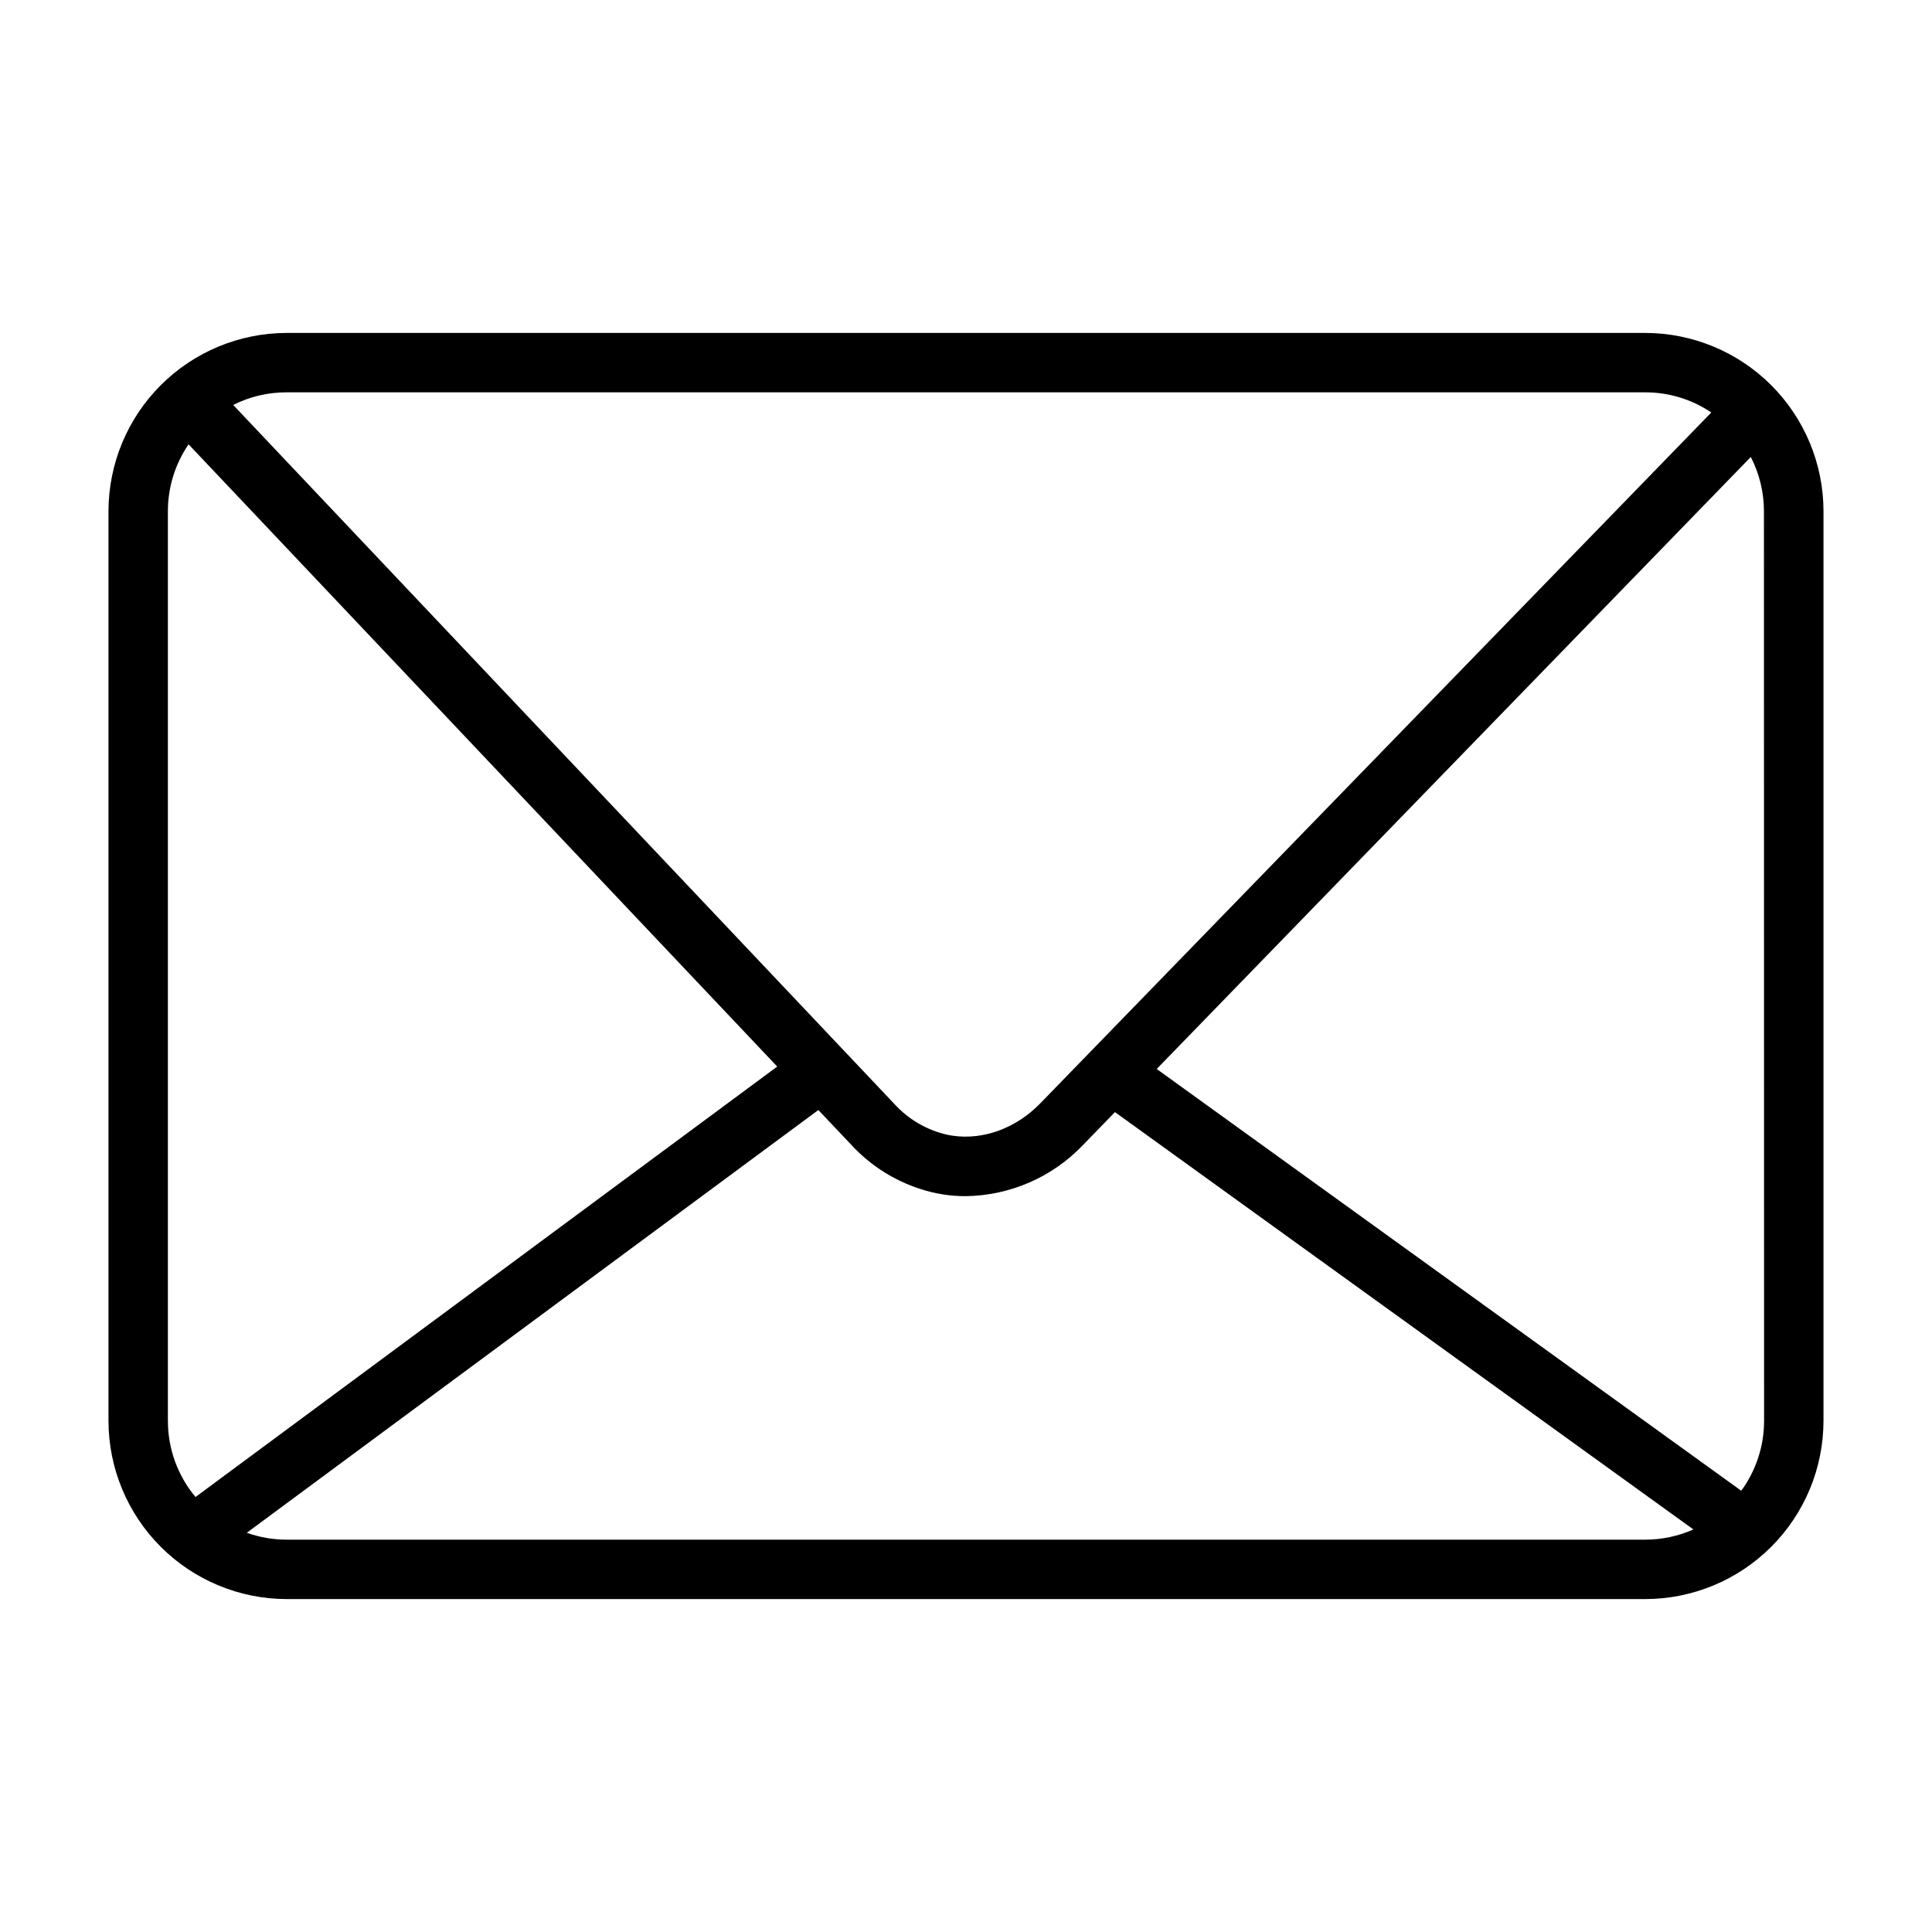
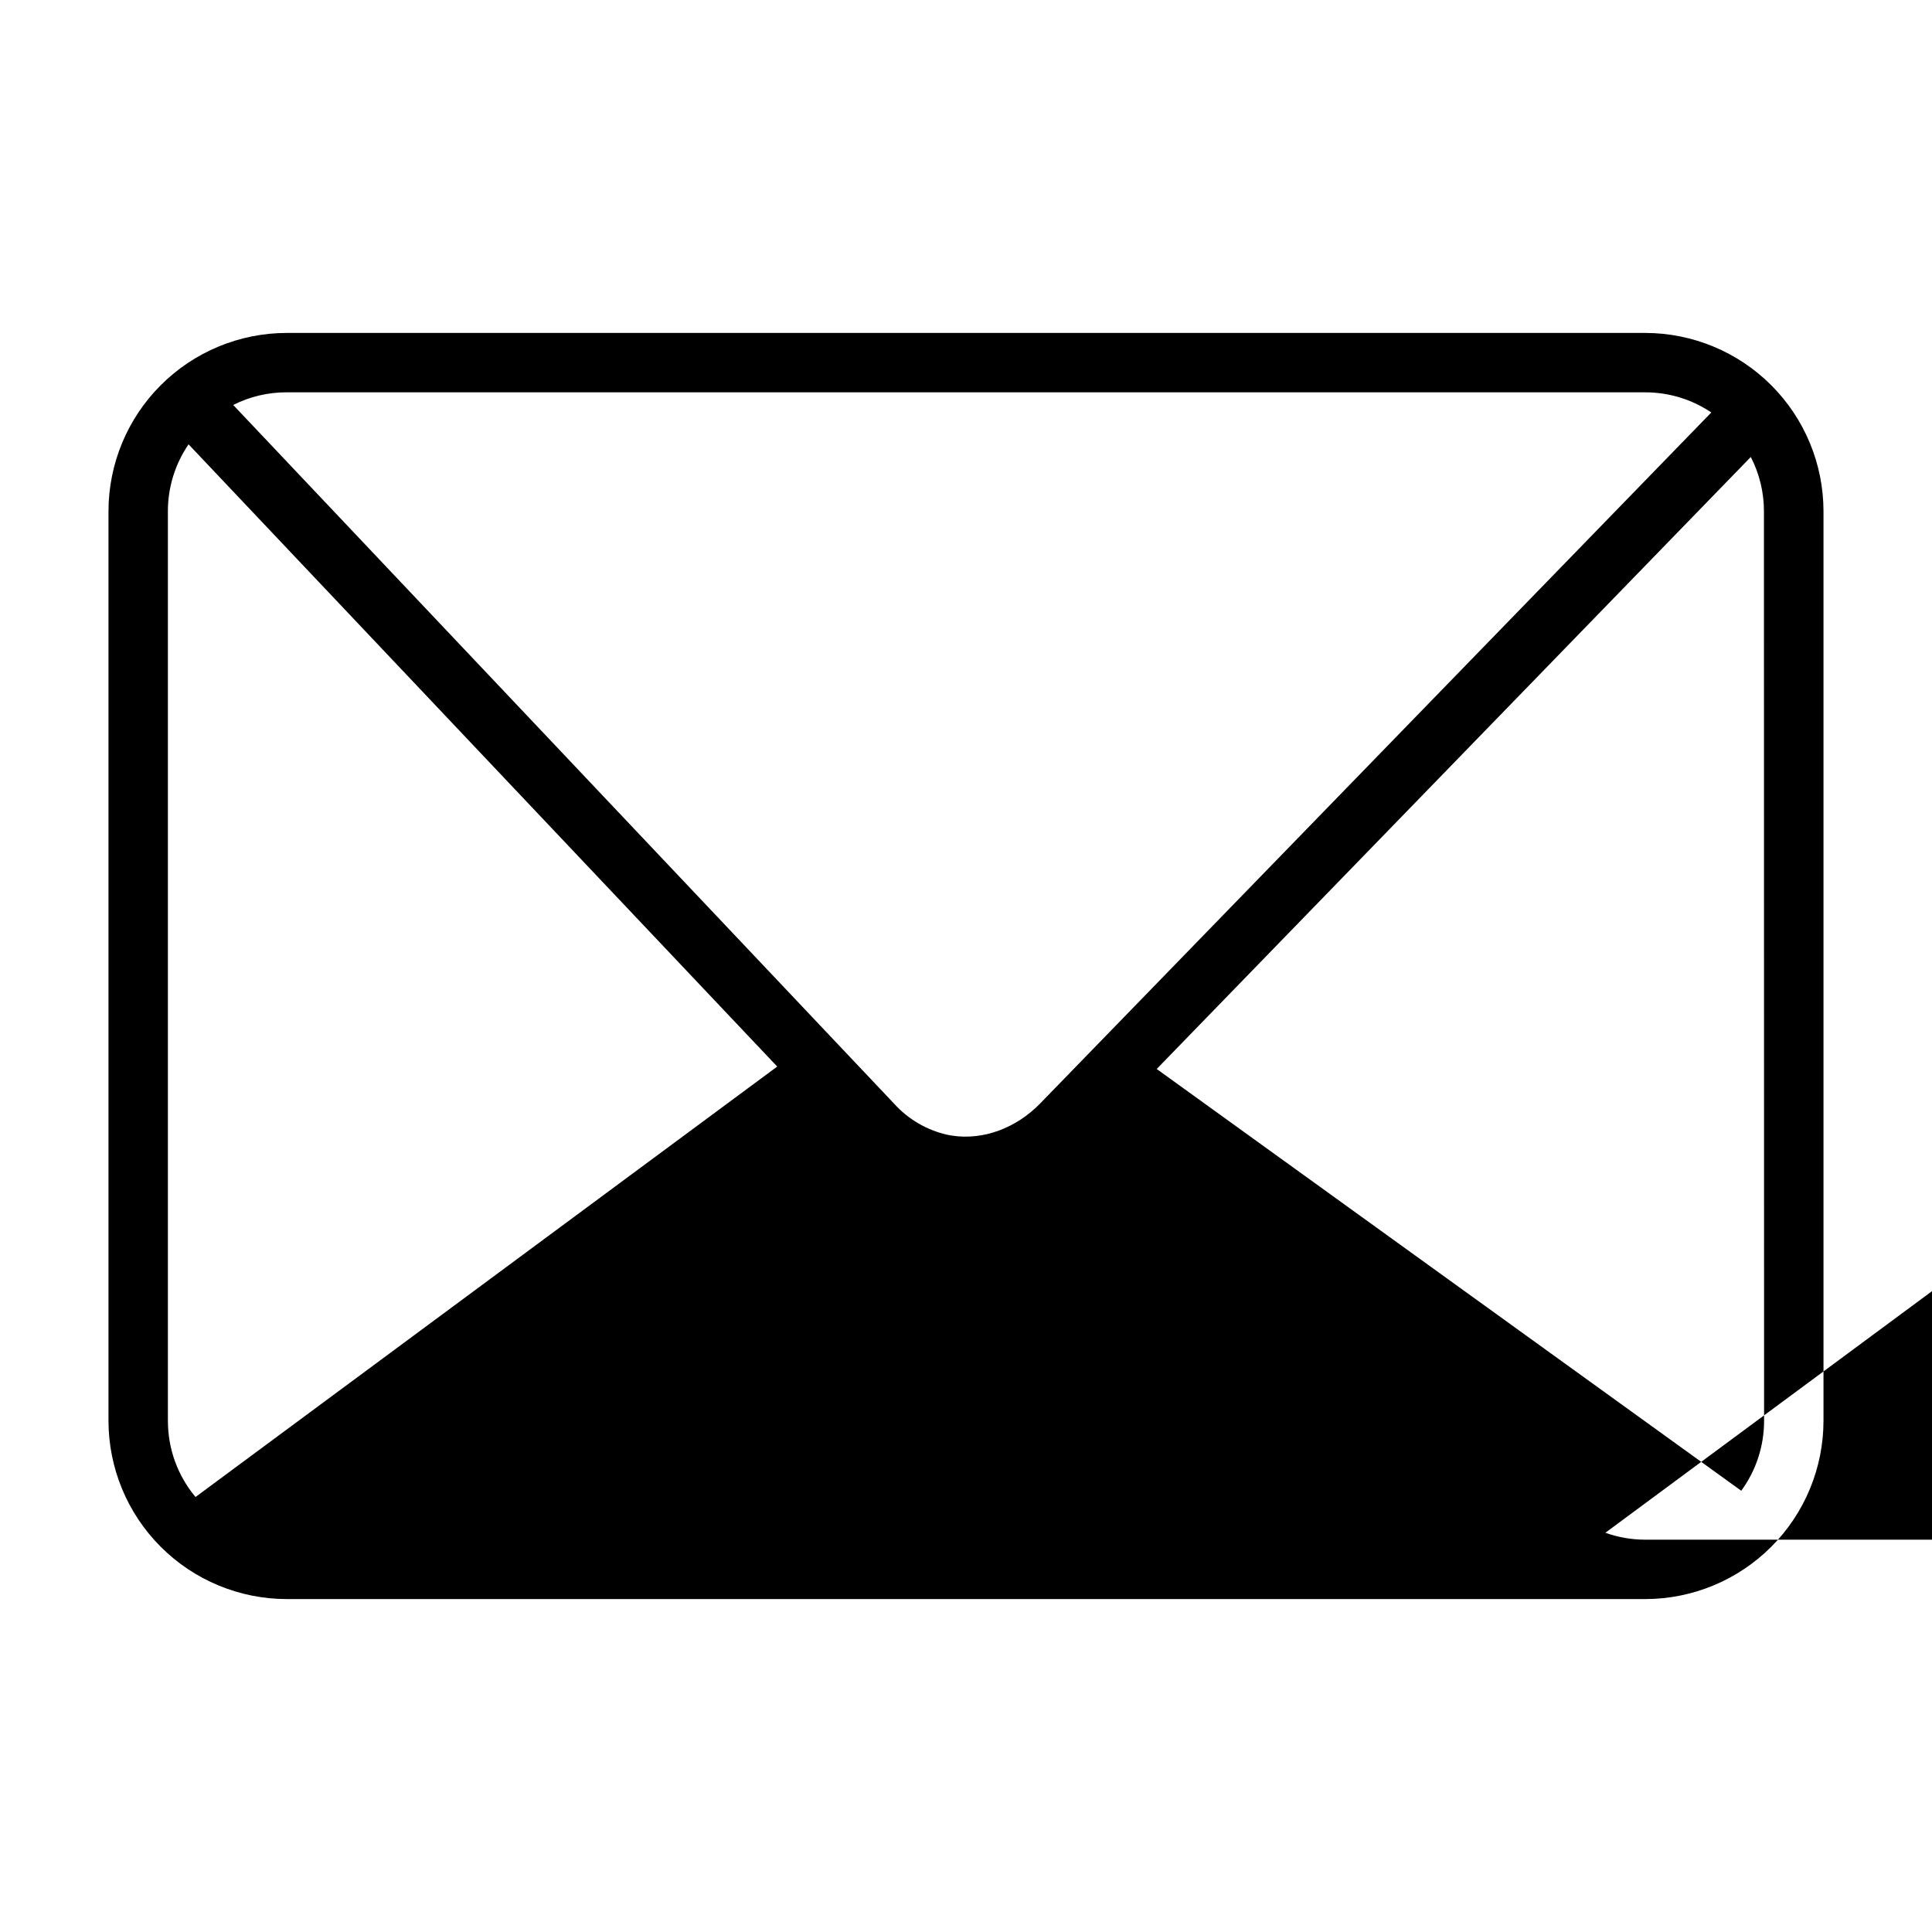
<svg xmlns="http://www.w3.org/2000/svg" fill="#000000" width="800px" height="800px" version="1.1" viewBox="144 144 512 512">
-   <path d="m580.01 232.23h-360.03c-12.52 0.016-24.527 4.996-33.379 13.852-8.855 8.852-13.836 20.859-13.852 33.379v241.08c0.016 12.523 4.996 24.527 13.852 33.379 8.852 8.855 20.859 13.836 33.379 13.852h360.03c12.523-0.016 24.527-4.996 33.383-13.852 8.852-8.852 13.836-20.855 13.852-33.379v-241.08c-0.016-12.52-5-24.527-13.852-33.379-8.855-8.855-20.859-13.836-33.383-13.852zm-360.03 15.742h360.03c6.238-0.004 12.332 1.852 17.504 5.336l-177.84 183.1c-6.406 6.594-15.113 9.789-23.312 8.551-0.402-0.059-0.816-0.129-1.219-0.215-5.473-1.211-10.434-4.098-14.191-8.258l-175.15-185.17c4.398-2.219 9.258-3.367 14.18-3.348zm-31.488 272.57v-241.08c0-6.32 1.91-12.496 5.481-17.711l156 164.9-154.16 114.07c-4.734-5.652-7.324-12.797-7.312-20.172zm391.52 31.488h-360.03c-3.606 0-7.184-0.621-10.578-1.832l151.47-112.03 8.68 9.172c6 6.539 13.891 11.039 22.57 12.879 0.648 0.129 1.309 0.246 1.969 0.344 1.934 0.293 3.883 0.438 5.836 0.434 11.777-0.156 22.996-5.055 31.113-13.59l8.434-8.688 153.29 110.6c-4.016 1.785-8.359 2.707-12.754 2.707zm31.488-31.488c0.004 6.66-2.117 13.145-6.051 18.52l-154.91-111.77 157.44-162.19c2.289 4.438 3.484 9.363 3.484 14.355z" />
+   <path d="m580.01 232.23h-360.03c-12.52 0.016-24.527 4.996-33.379 13.852-8.855 8.852-13.836 20.859-13.852 33.379v241.08c0.016 12.523 4.996 24.527 13.852 33.379 8.852 8.855 20.859 13.836 33.379 13.852h360.03c12.523-0.016 24.527-4.996 33.383-13.852 8.852-8.852 13.836-20.855 13.852-33.379v-241.08c-0.016-12.52-5-24.527-13.852-33.379-8.855-8.855-20.859-13.836-33.383-13.852zm-360.03 15.742h360.03c6.238-0.004 12.332 1.852 17.504 5.336l-177.84 183.1c-6.406 6.594-15.113 9.789-23.312 8.551-0.402-0.059-0.816-0.129-1.219-0.215-5.473-1.211-10.434-4.098-14.191-8.258l-175.15-185.17c4.398-2.219 9.258-3.367 14.18-3.348zm-31.488 272.57v-241.08c0-6.32 1.91-12.496 5.481-17.711l156 164.9-154.16 114.07c-4.734-5.652-7.324-12.797-7.312-20.172zm391.52 31.488c-3.606 0-7.184-0.621-10.578-1.832l151.47-112.03 8.68 9.172c6 6.539 13.891 11.039 22.57 12.879 0.648 0.129 1.309 0.246 1.969 0.344 1.934 0.293 3.883 0.438 5.836 0.434 11.777-0.156 22.996-5.055 31.113-13.59l8.434-8.688 153.29 110.6c-4.016 1.785-8.359 2.707-12.754 2.707zm31.488-31.488c0.004 6.66-2.117 13.145-6.051 18.52l-154.91-111.77 157.44-162.19c2.289 4.438 3.484 9.363 3.484 14.355z" />
</svg>